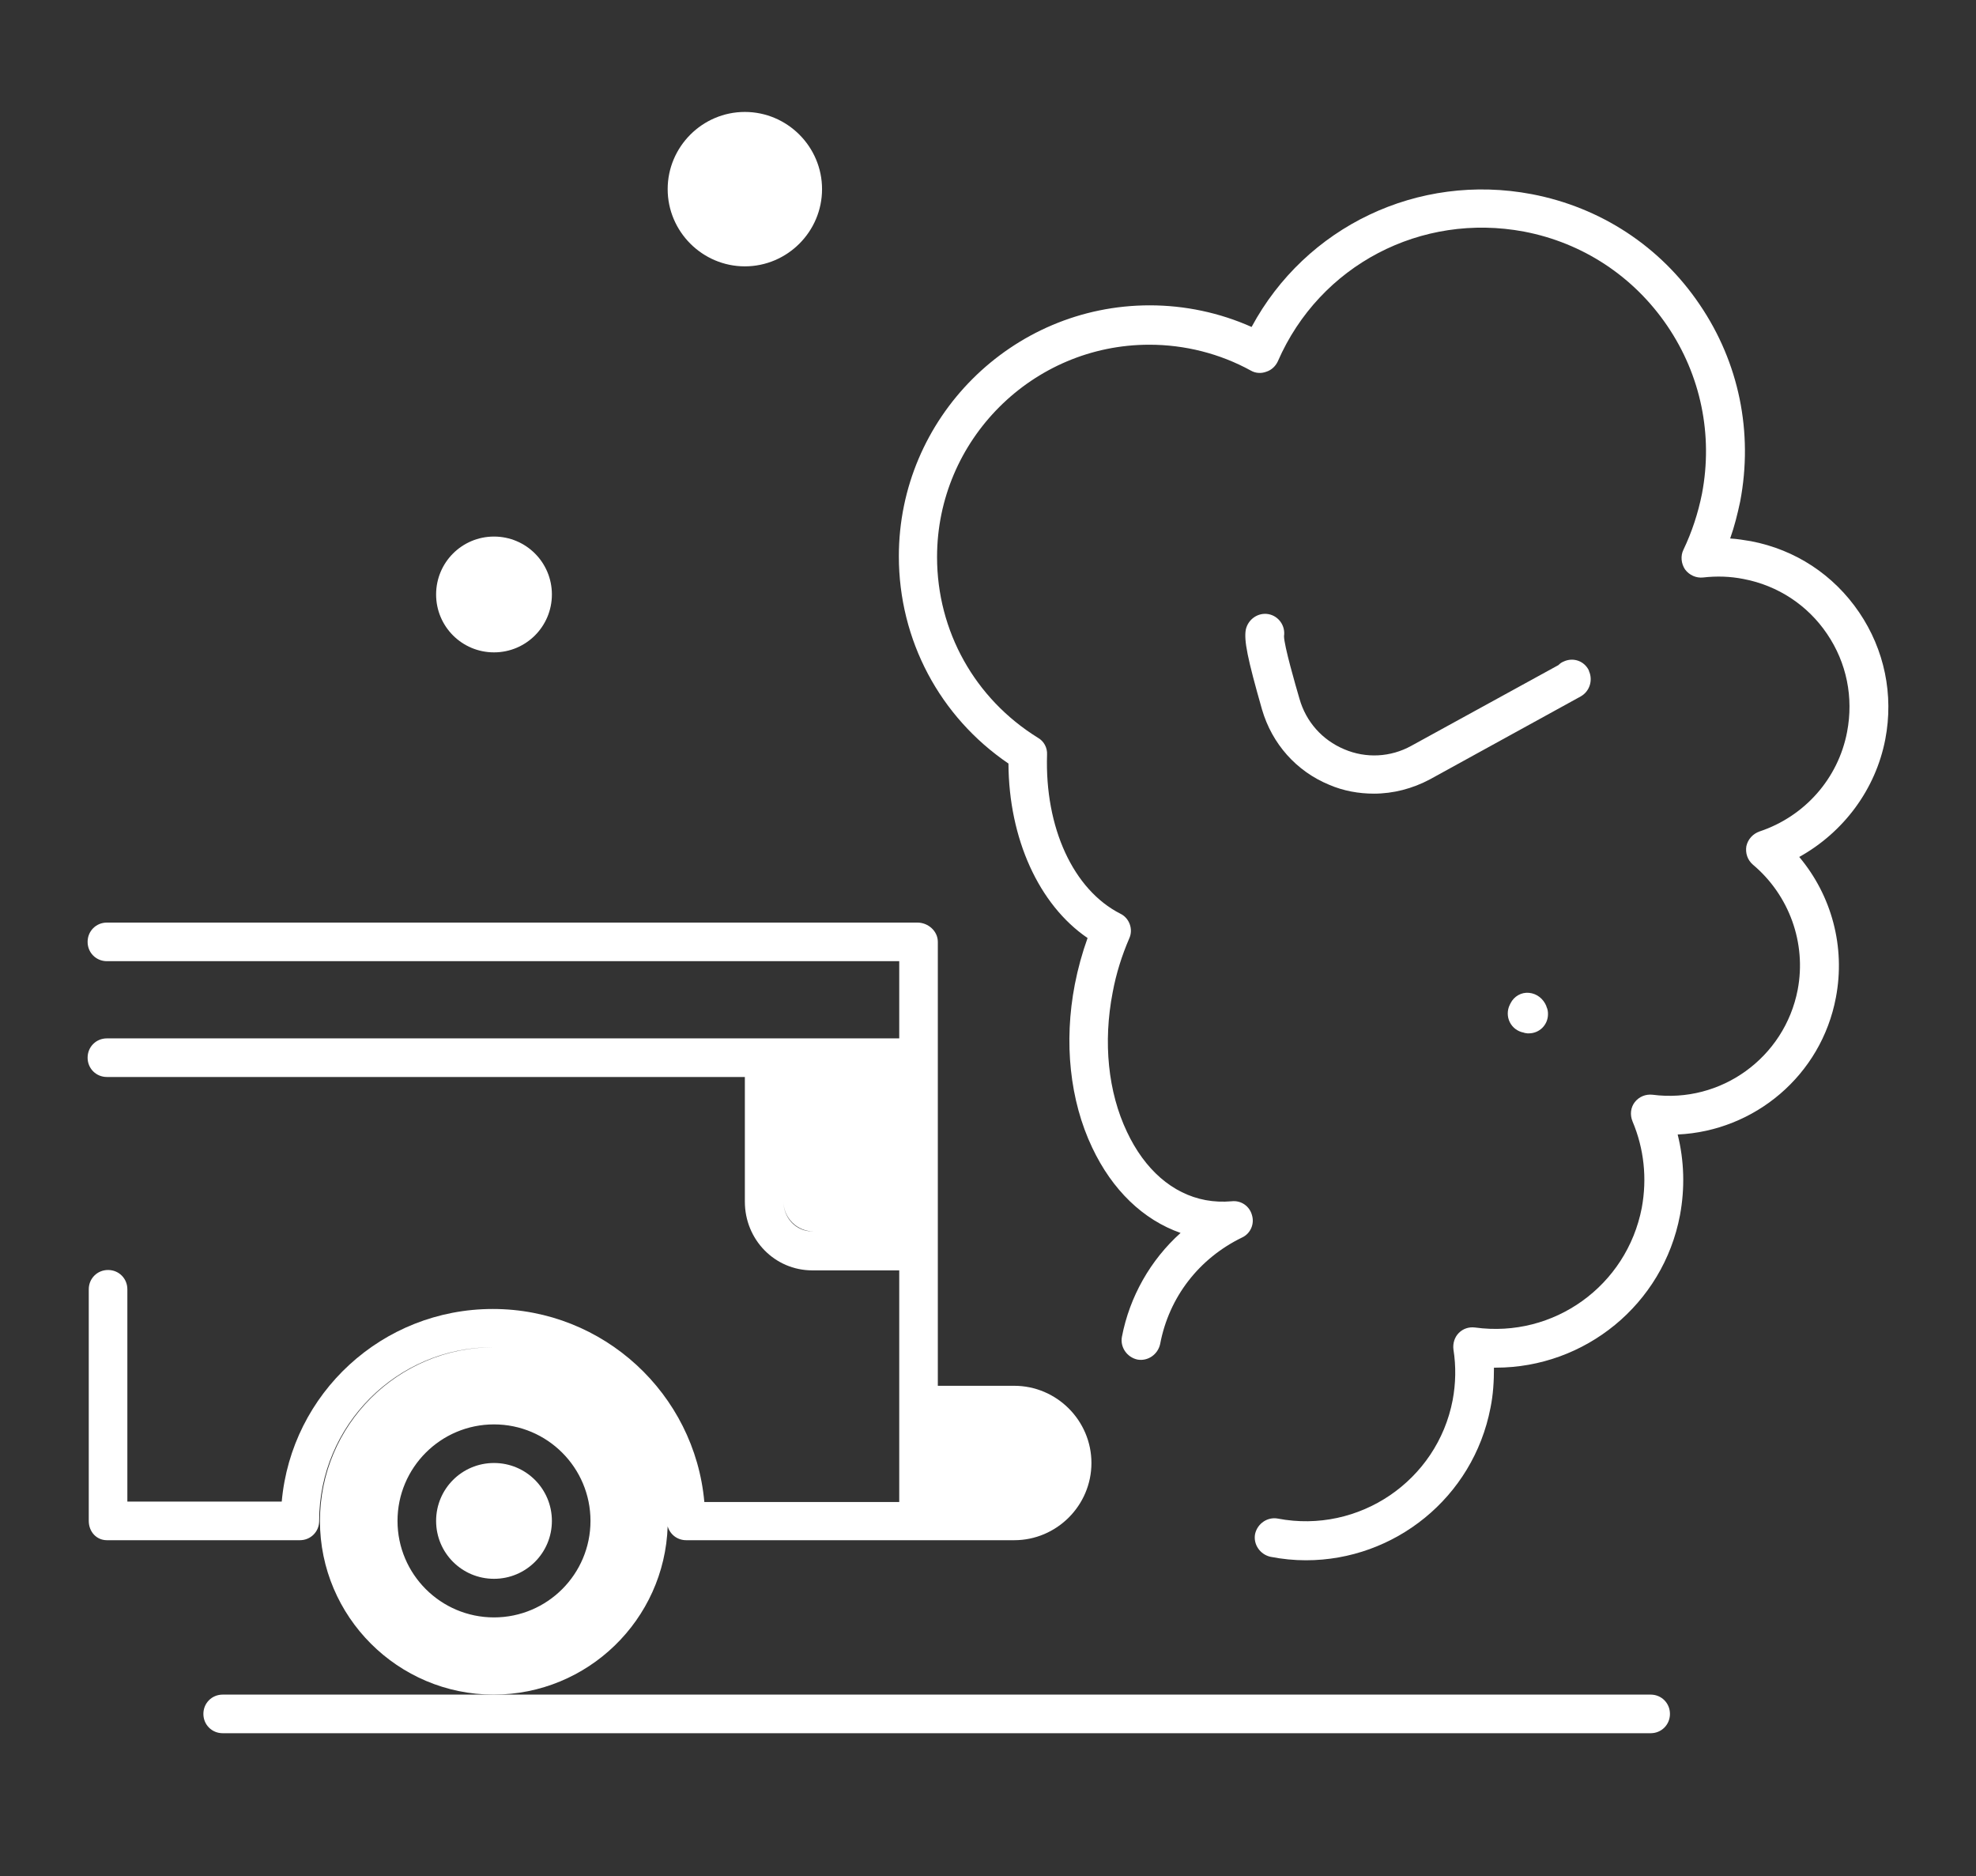
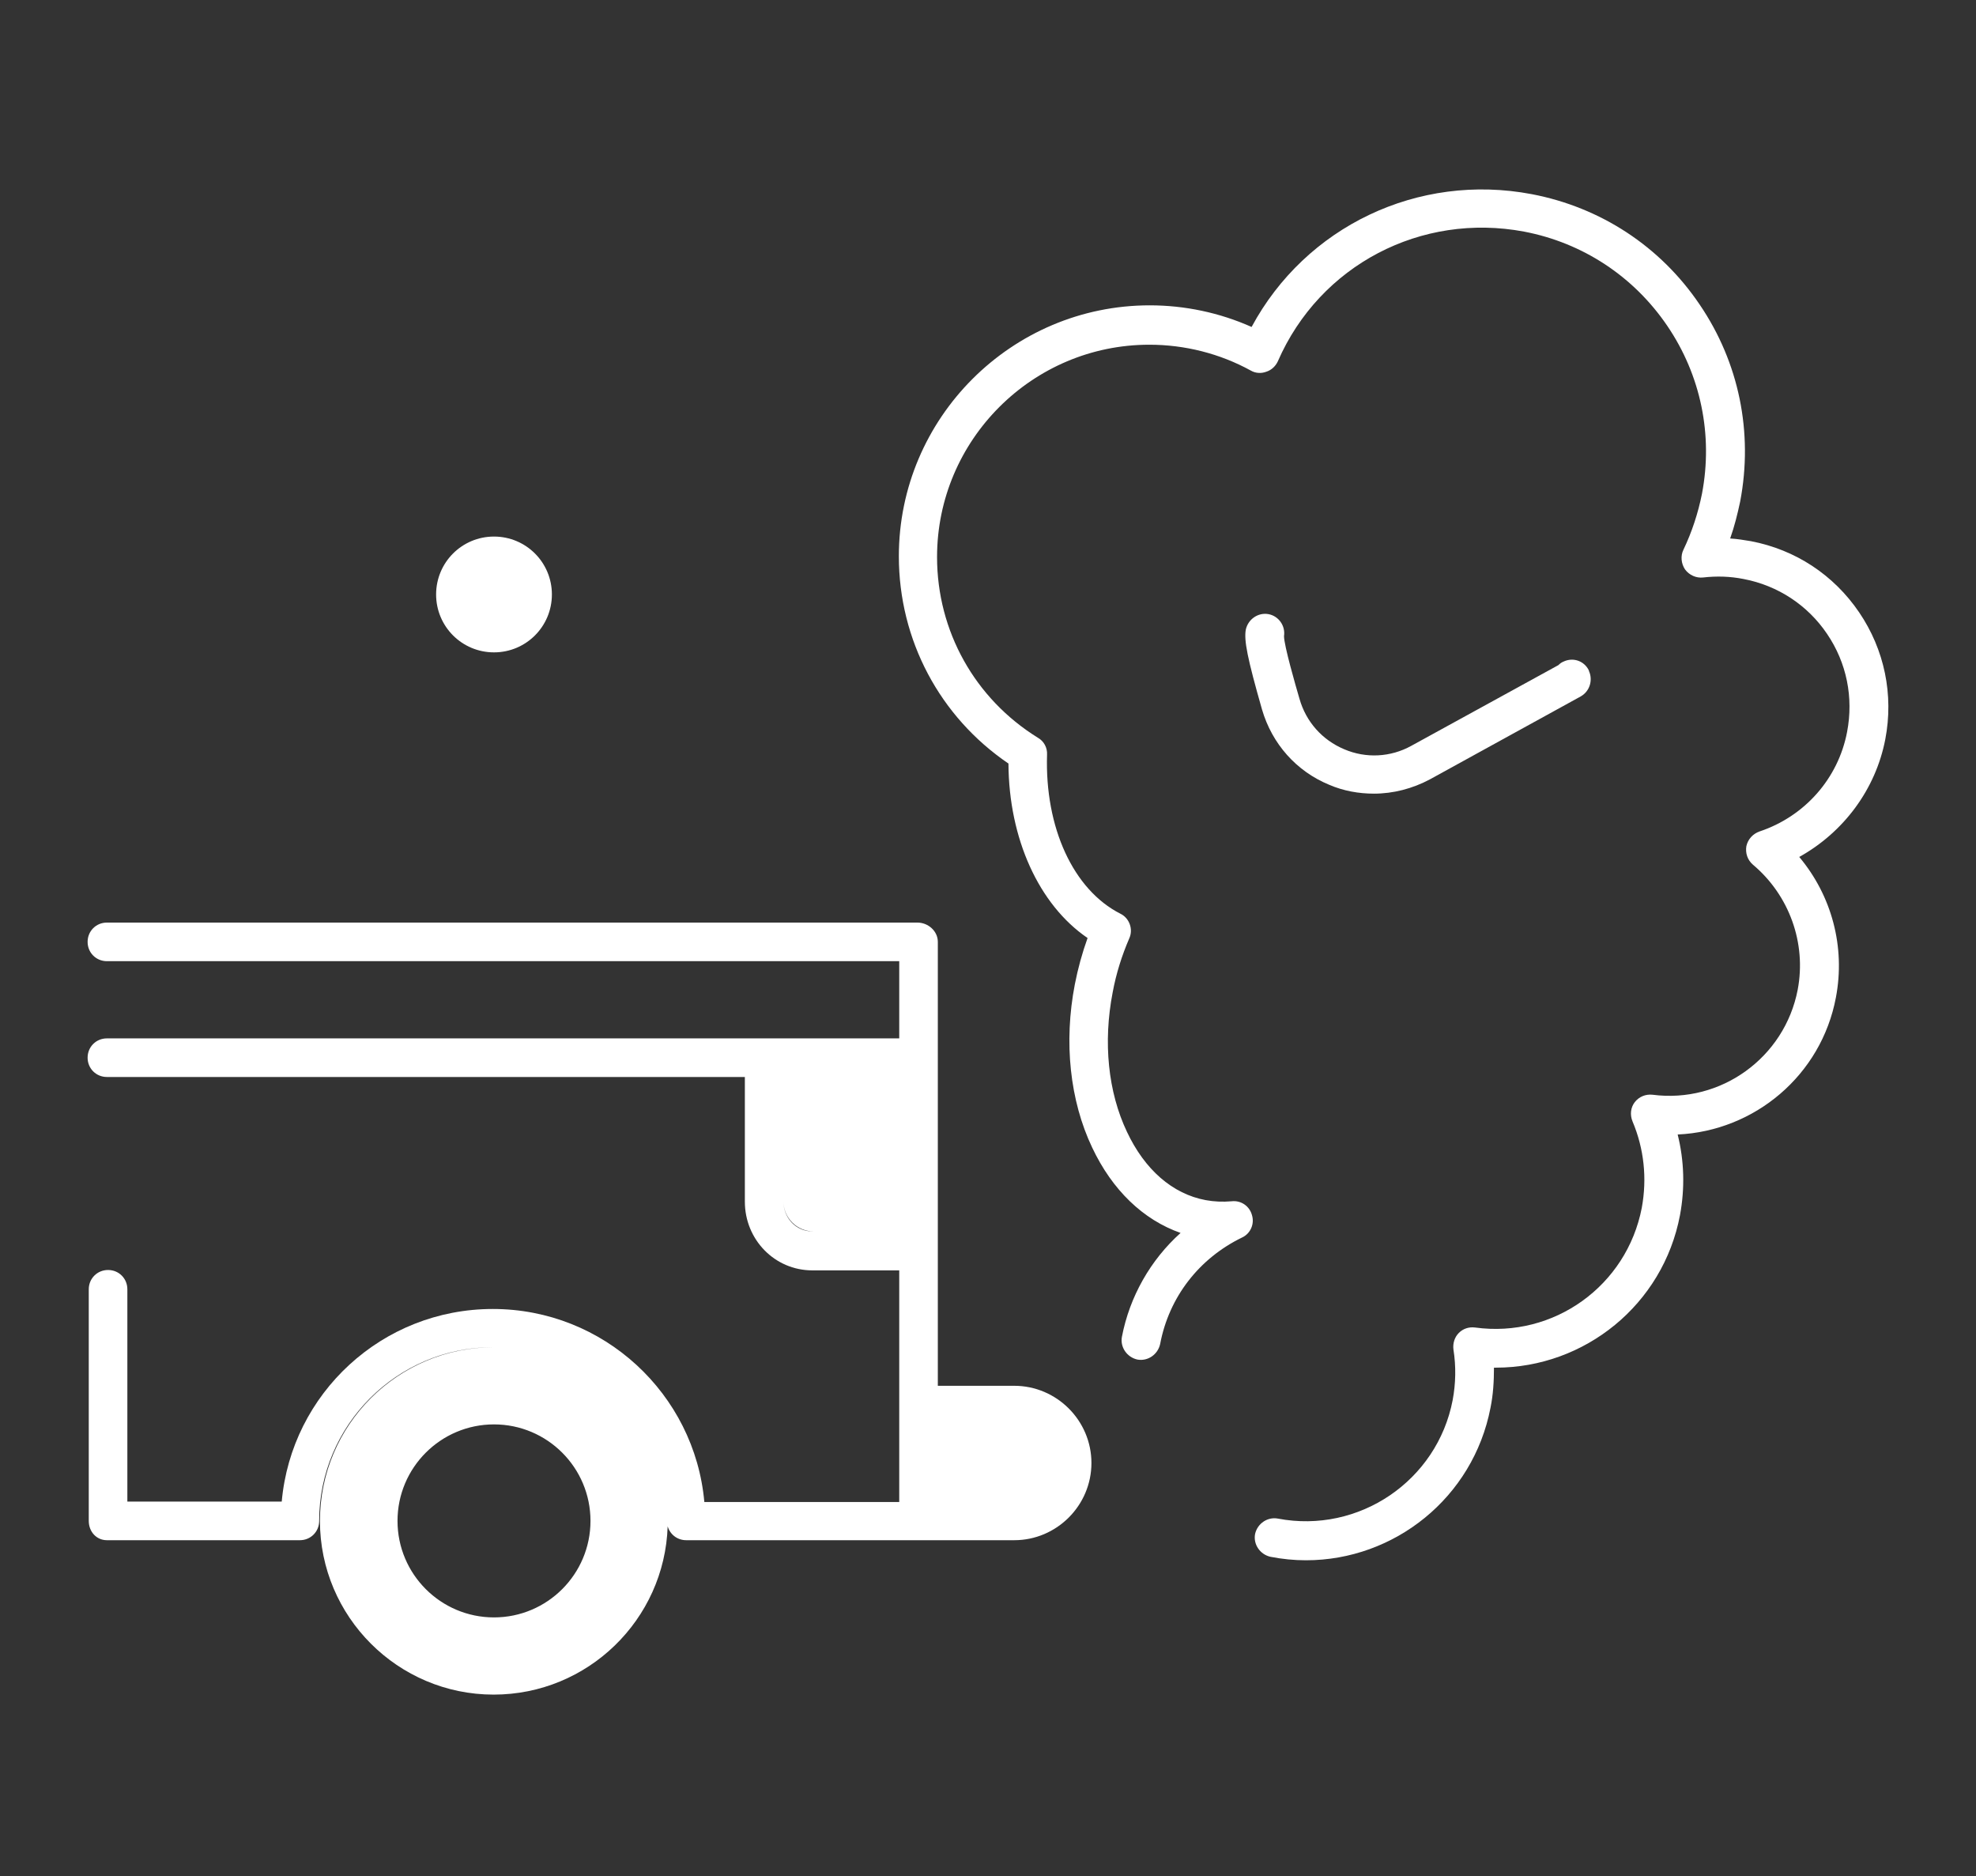
<svg xmlns="http://www.w3.org/2000/svg" version="1.1" id="Layer_1" x="0px" y="0px" viewBox="0 0 512 486" style="enable-background:new 0 0 512 486;" xml:space="preserve">
  <rect x="0" y="0" width="512" height="486" fill="#333333" stroke="none" />
  <style type="text/css">
	.st0{fill:#FFFFFF;}
</style>
  <g>
    <g>
-       <path class="st0" d="M128,379c-8.3,0-15,6.7-15,15s6.7,15,15,15s15-6.7,15-15S136.3,379,128,379z" />
-       <path class="st0" d="M193,69c11,0,20-9,20-20s-9-20-20-20c-11,0-20,9-20,20S182,69,193,69z" />
      <path class="st0" d="M173,395.4c0.6,2.1,2.5,3.6,4.8,3.6h60h25c11,0,20-9,20-20s-9-20-20-20H243v-85v-30c0-2.8-2.5-5-5.3-5h-210    c-2.8,0-5,2.2-5,5s2.2,5,5,5H233v20H27.7c-2.8,0-5,2.2-5,5s2.2,5,5,5H193v32.3c0,9.8,7.7,17.8,17.5,17.8H233v35v25h-50.5    c-2.5-28-26.1-50-54.8-50S75.5,361,73,389H33v-55c0-2.8-2.2-5-5-5c-2.8,0-5,2.2-5,5v60c0,2.8,2,5,4.7,5h50c2.8,0,5-2.2,5-5    c0-24.8,20.2-45,45-45c0,0,0.1,0,0.1,0c-24.8,0.1-44.9,20.2-44.9,45c0,24.8,20.2,45,45,45C152.3,439,172.2,419.6,173,395.4z     M210.5,319c-4.3,0-7.5-3.5-7.5-7.8c0,4.3,3.5,7.8,7.8,7.8H210.5z M128,419c-13.8,0-25-11.2-25-25s11.2-25,25-25s25,11.2,25,25    S141.8,419,128,419z" />
      <path class="st0" d="M128,169c8.3,0,15-6.7,15-15s-6.7-15-15-15s-15,6.7-15,15S119.7,169,128,169z" />
      <path class="st0" d="M488.5,191.5c2.2-11.5-0.2-23.2-6.8-32.9c-6.6-9.7-16.5-16.2-28-18.4c-1.8-0.3-3.6-0.6-5.4-0.7    c1.1-3.1,1.9-6.3,2.6-9.6c3.4-17.9-0.3-36-10.5-51c-10.2-15.1-25.7-25.2-43.5-28.6c-29.5-5.6-58.6,8.4-72.6,34.4    c-8.3-3.7-17.3-5.6-26.4-5.6c-35.8,0-65,29.2-65,65c0,21.7,10.6,41.6,28.4,53.7c0.1,19.5,7.9,36.6,20.5,45.2    c-1.4,3.9-2.5,7.9-3.3,12c-2.9,15-1.3,30.1,4.5,42.3c5.2,11,13.2,18.7,22.9,22.1c-7.8,7-13.2,16.5-15.2,26.9    c-0.5,2.7,1.3,5.3,4,5.9c2.7,0.5,5.3-1.3,5.9-4c2.3-12.2,10.1-22.2,21.2-27.6c2.2-1,3.3-3.5,2.6-5.8c-0.6-2.3-2.8-3.9-5.3-3.6    c-2.3,0.2-4.5,0.1-6.7-0.3c-8.6-1.6-15.8-7.9-20.4-17.7c-4.9-10.3-6.2-23.2-3.7-36.1c0.9-4.9,2.4-9.6,4.3-14    c1.1-2.4,0-5.3-2.3-6.4c-12.2-6.2-19.6-22.3-19-41.2c0.1-1.8-0.8-3.5-2.4-4.4c-16.3-10.1-26.1-27.6-26.1-46.8    c0-30.3,24.7-55,55-55c9.2,0,18.3,2.3,26.3,6.7c1.2,0.7,2.7,0.8,4,0.3c1.3-0.4,2.4-1.4,3-2.7C342,68.6,368.3,55,394.9,60    c15.2,2.9,28.4,11.6,37.1,24.4c8.7,12.8,11.9,28.3,9,43.5c-1,5-2.6,9.9-4.8,14.5c-0.8,1.6-0.6,3.6,0.4,5.1    c1.1,1.5,2.9,2.3,4.7,2.1c3.5-0.4,7-0.3,10.5,0.4c8.9,1.7,16.6,6.8,21.6,14.2c5.1,7.5,6.9,16.5,5.2,25.4    c-2.3,12.1-11,21.9-22.7,25.8c-1.7,0.6-3,2-3.4,3.8c-0.3,1.8,0.3,3.6,1.7,4.8c9.4,7.9,13.9,20.3,11.6,32.4    c-3.4,17.6-19.9,29.5-37.6,27.2c-1.8-0.2-3.5,0.5-4.6,1.9c-1.1,1.4-1.3,3.3-0.6,5c3,7.1,3.8,14.8,2.4,22.4    c-3.9,20.2-22.8,33.8-43.2,31c-1.6-0.2-3.1,0.3-4.2,1.4c-1.1,1.1-1.6,2.7-1.4,4.3c0.7,4.4,0.6,8.8-0.2,13.1    c-4,20.9-24.3,34.7-45.3,30.7c-2.7-0.5-5.3,1.3-5.9,4c-0.5,2.7,1.3,5.3,4,5.9c3.1,0.6,6.1,0.9,9.2,0.9c22.9,0,43.3-16.2,47.8-39.5    c0.7-3.4,0.9-6.9,0.9-10.4c0.2,0,0.3,0,0.5,0c23,0,43.3-16.3,47.7-39.5c1.3-7,1.1-14.1-0.6-20.9c19.9-0.9,37.2-15.3,41-35.5    c2.5-13.1-1.1-26.4-9.5-36.4C477.7,215.6,486,204.5,488.5,191.5z" />
      <path class="st0" d="M328.7,159.1c-2.7-0.5-5.3,1.3-5.9,4c-0.5,2.8,0.4,7.4,4.2,20.7c2.6,8.9,8.9,16,17.4,19.5    c3.7,1.6,7.7,2.3,11.6,2.3c5,0,10-1.3,14.5-3.7l39.1-21.5c2.3-1.3,3.2-4.2,2.1-6.6c0,0,0-0.1,0-0.1c-1.2-2.5-4.1-3.5-6.6-2.3    c-0.5,0.2-0.9,0.5-1.3,0.9l-38.1,20.9c-5.4,3-11.8,3.3-17.4,0.9c-5.7-2.4-9.9-7.1-11.6-13.1c-1-3.4-4-13.8-4-16.2    C333.1,162.1,331.3,159.6,328.7,159.1z" />
-       <path class="st0" d="M396.2,257.2c-2-0.2-3.9,0.9-4.8,2.7l-0.2,0.4c-0.7,1.4-0.7,3.1,0,4.5c0.7,1.4,2,2.4,3.6,2.7l0.3,0.1    c0.2,0,0.5,0.1,0.7,0.1c0.1,0,0.2,0,0.3,0c2.8,0,5-2.2,5-5c0-0.7-0.1-1.3-0.4-1.9c0,0,0-0.1,0-0.1    C399.9,258.7,398.2,257.4,396.2,257.2z" />
-       <path class="st0" d="M427.7,439H128H57.7c-2.8,0-5,2.2-5,5s2.2,5,5,5h370c2.8,0,5-2.2,5-5S430.5,439,427.7,439z" />
    </g>
  </g>
</svg>